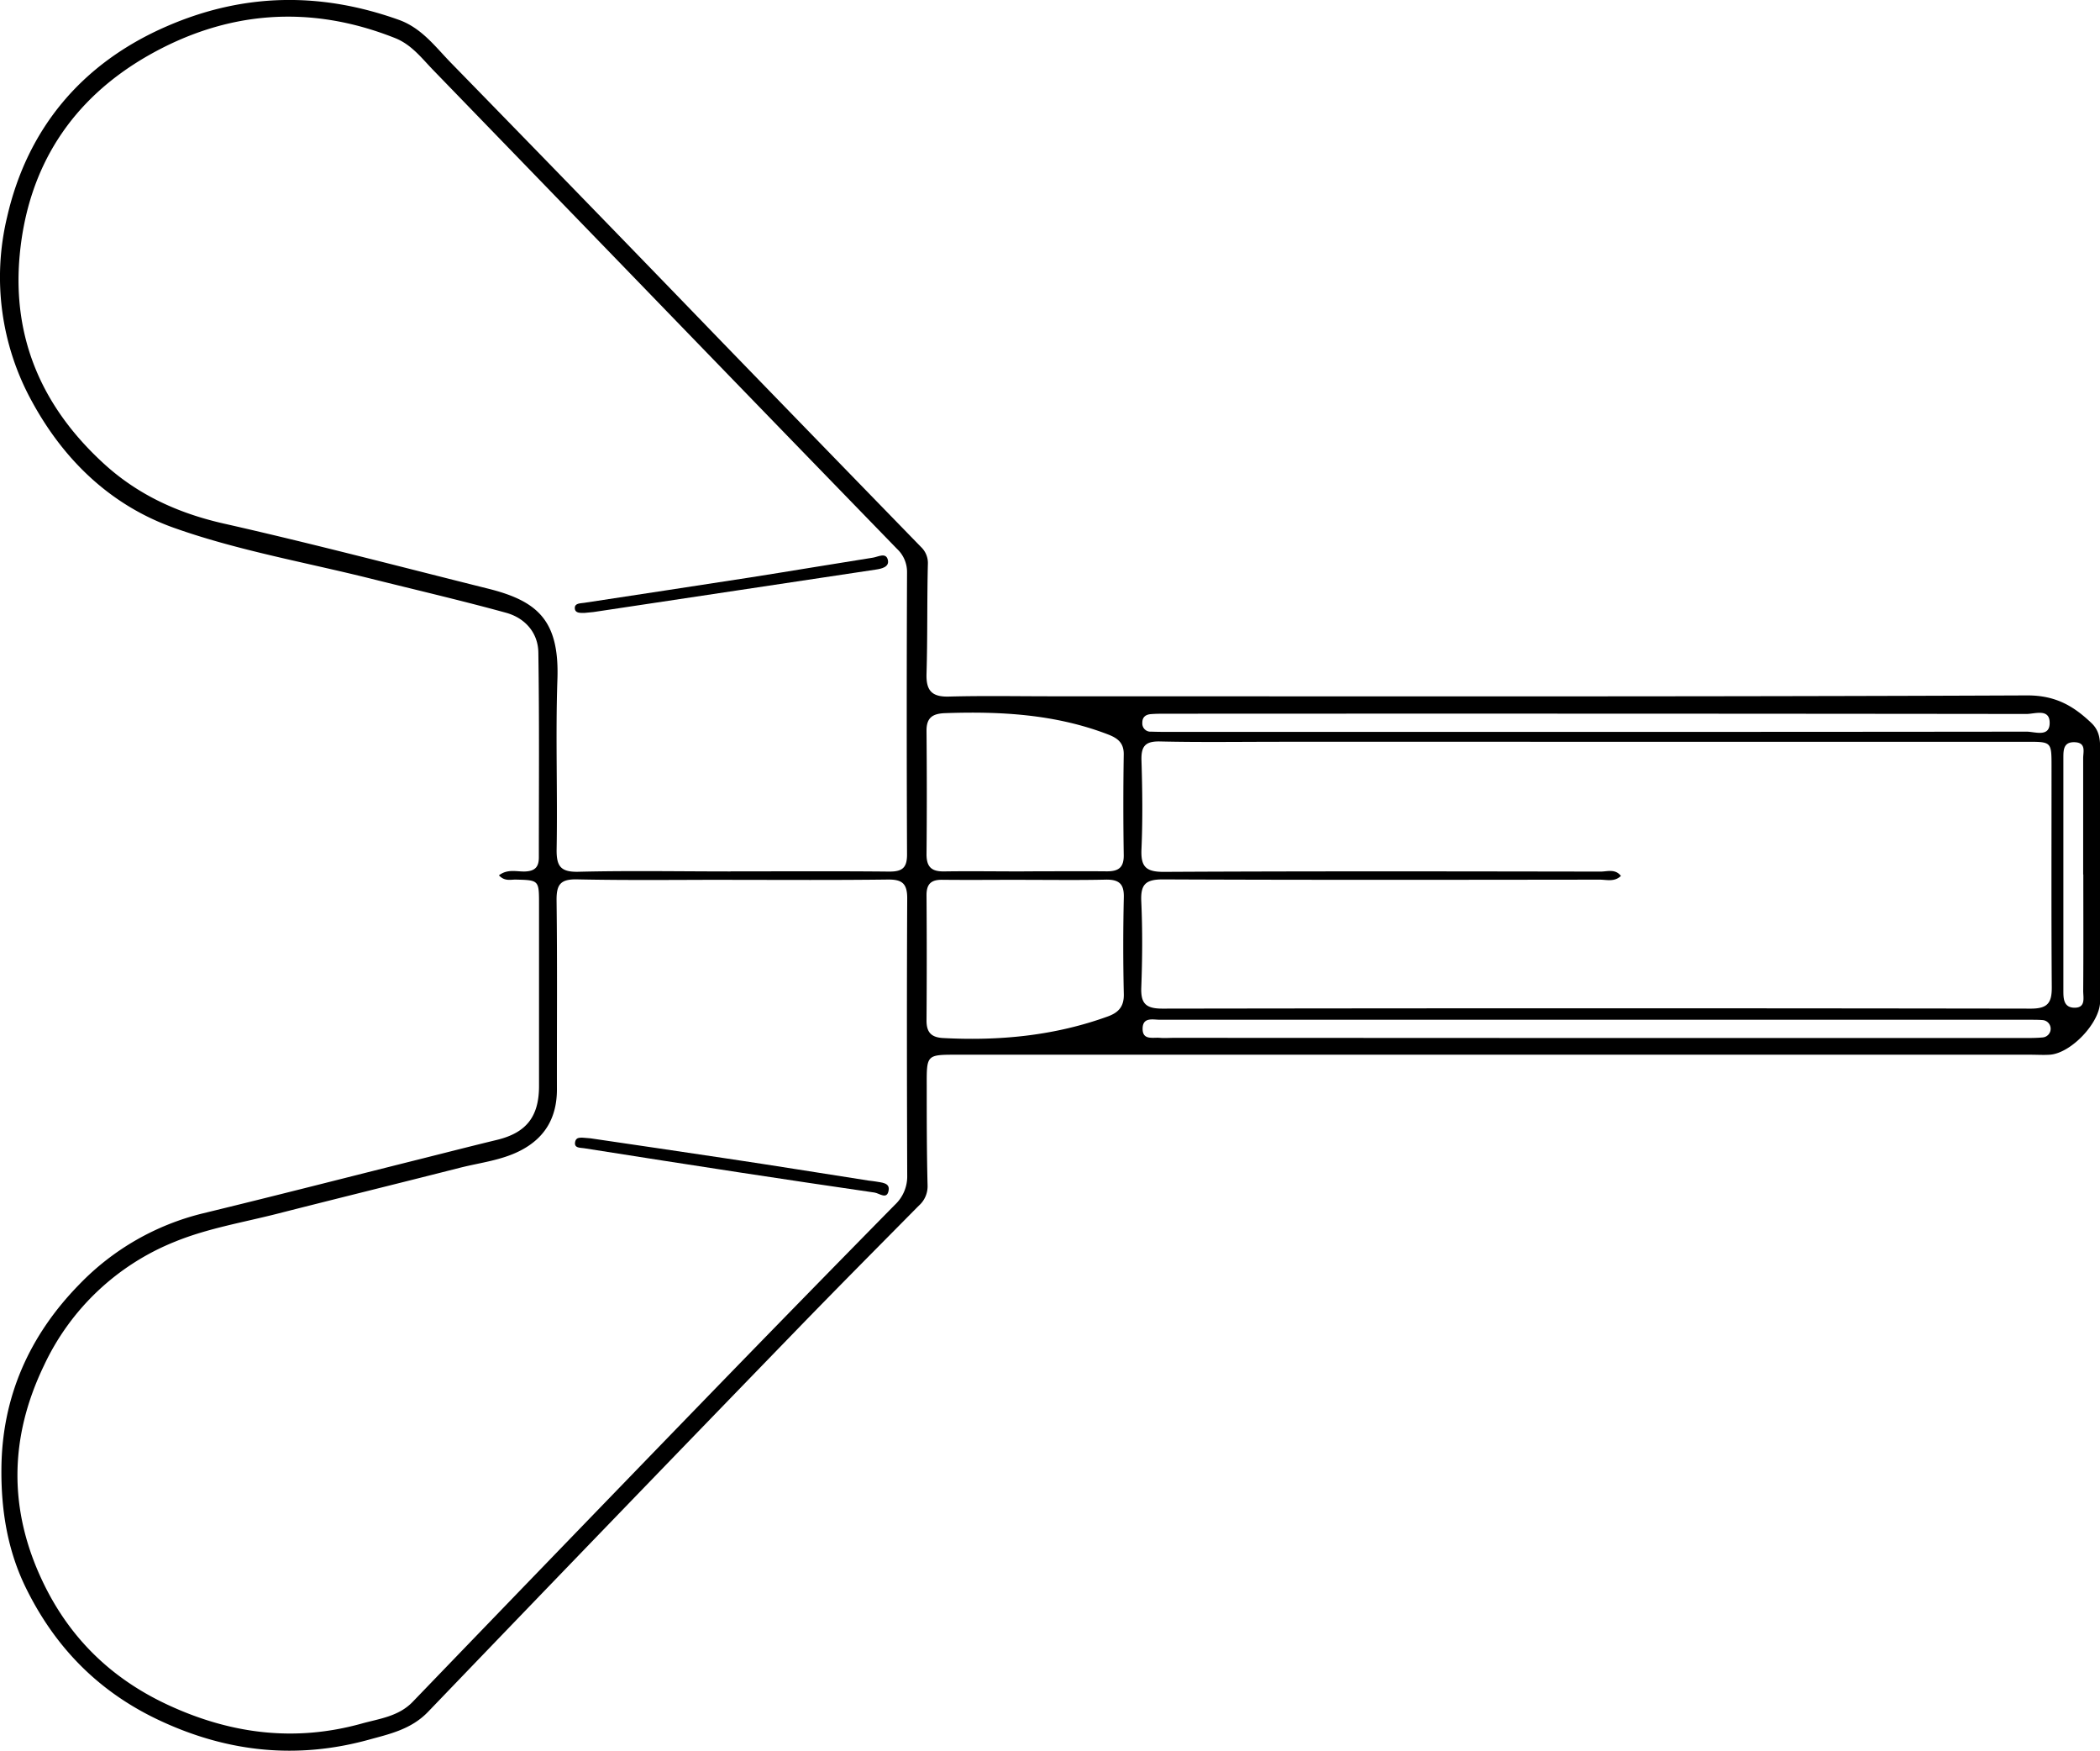
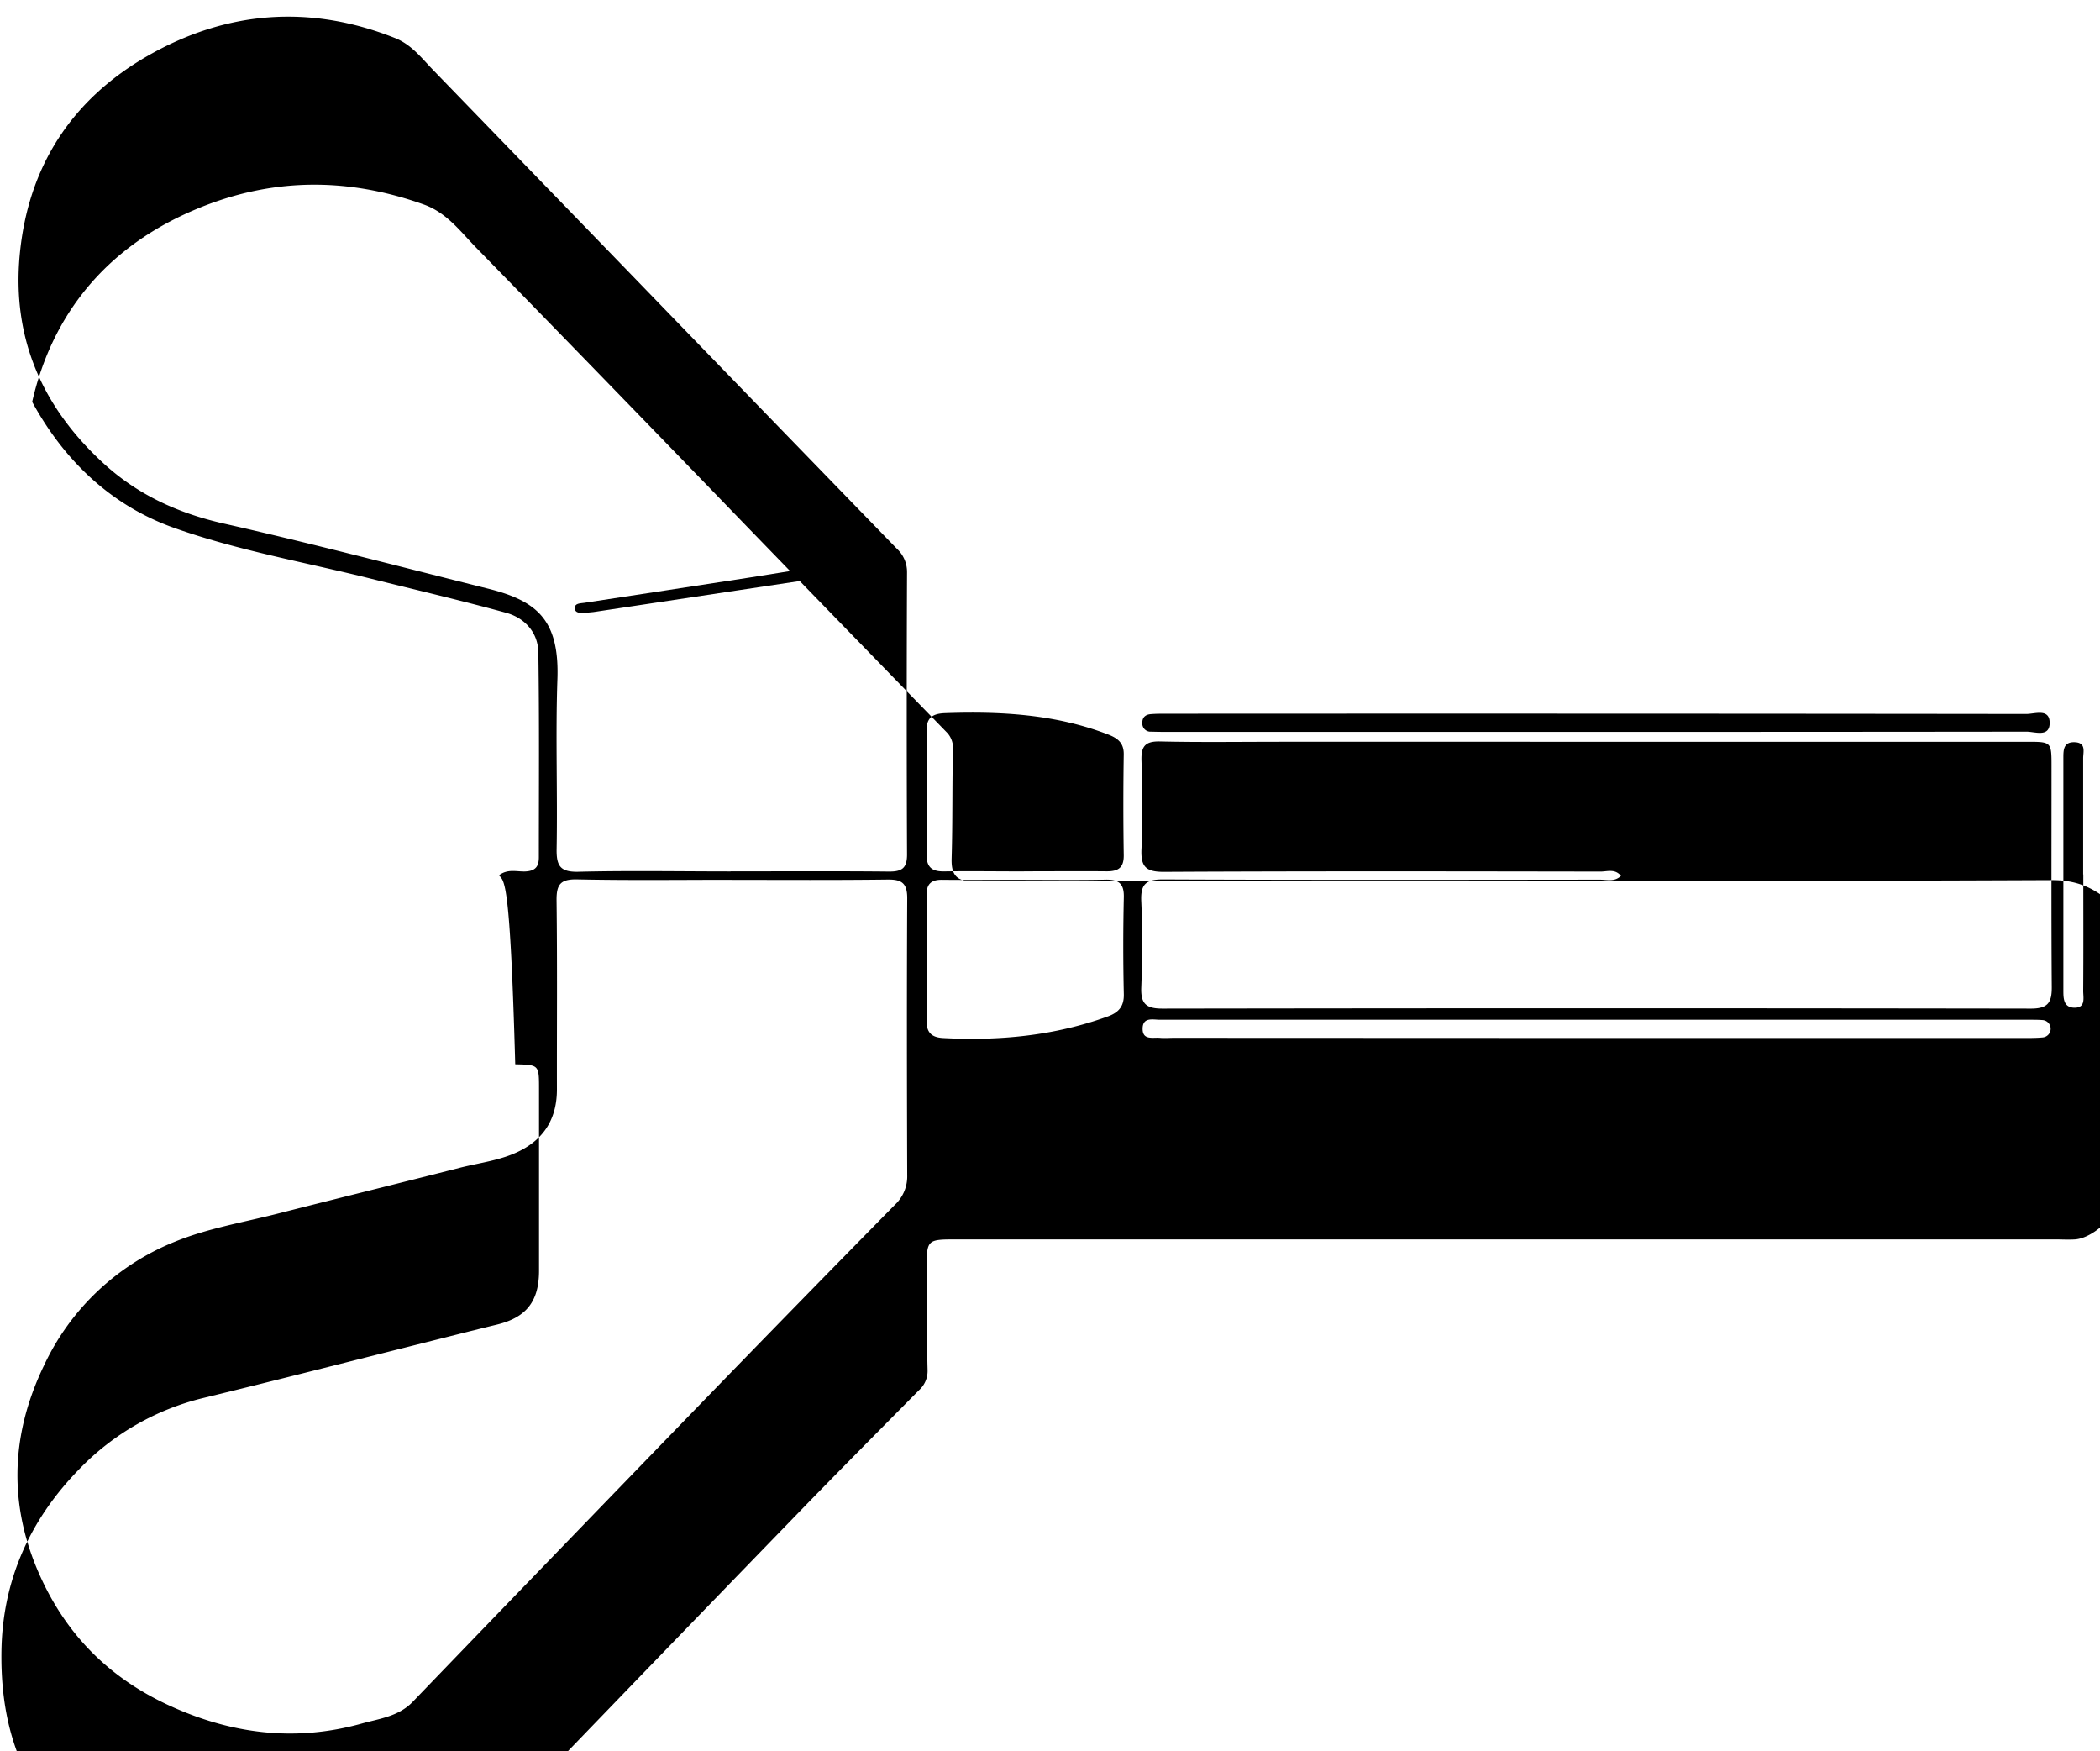
<svg xmlns="http://www.w3.org/2000/svg" id="Ebene_3" data-name="Ebene 3" viewBox="0 0 593.97 495.14">
  <g id="yqdYvQ.tif">
-     <path d="M232,284c2.47-1.9,5.05-1,7.44-1.09,2.7-.13,3.86-1.22,3.85-4,0-19.3.15-38.6-.14-57.9-.08-5.63-3.77-9.78-9.14-11.26-12.64-3.47-25.42-6.44-38.14-9.62-18.68-4.67-37.84-8-55.89-14.43-17.5-6.25-30.83-18.78-40-35.58a72.84,72.84,0,0,1-7.1-52.23c5.71-25,21.1-43.56,45.23-54,21.64-9.4,43.43-9.71,65.55-1.81,6.5,2.32,10.35,7.64,14.81,12.21q38.48,39.42,76.72,79,28.11,29,56.24,57.91a6.26,6.26,0,0,1,1.89,4.87c-.25,10.31-.07,20.62-.38,30.93-.14,4.71,1.45,6.58,6.31,6.45,9.64-.26,19.29-.08,28.94-.08,92,0,184.08.15,276.13-.25,8,0,13.07,3,18.18,7.88,2,1.95,2.38,4.19,2.38,6.77,0,24,0,47.92,0,71.88,0,6-8.22,14.67-14.22,15.07-1.82.12-3.66,0-5.49,0H361.53c-8.53,0-8.56,0-8.53,8.57,0,9.49,0,19,.24,28.45a7.3,7.3,0,0,1-2.48,5.67c-11.44,11.58-22.93,23.13-34.26,34.82q-52.37,54-104.53,108.29c-4.8,5-10.93,6.29-16.81,7.91-20.1,5.53-39.6,3.59-58.69-5.25-17.37-8-29.83-20.6-38.19-37.54-5.25-10.63-7.09-22-7-33.73.12-20.52,8-37.92,22.07-52.28a72.39,72.39,0,0,1,34.94-20.05c20.81-5.05,41.55-10.37,62.32-15.57,6.93-1.74,13.84-3.51,20.78-5.19,8.32-2,11.94-6.54,11.95-15.21q0-25.71,0-51.41c0-6.86,0-6.84-6.73-7C235.16,285.22,233.57,285.69,232,284Zm65.51-1.12c15,0,29.95-.09,44.92.06,3.59,0,5-1,5-4.81q-.17-39.91,0-79.83a8.92,8.92,0,0,0-2.82-6.6q-36.45-37.53-72.81-75.12-29.12-30.07-58.25-60.14c-3.32-3.4-6.2-7.32-10.94-9.2-24.17-9.59-47.74-7.69-70,5.06C111.14,64.64,98.8,83.59,96.46,108.54c-2.22,23.72,6.49,43.2,23.74,59,9.58,8.79,20.91,14,33.76,16.94,25.08,5.66,50,12.22,74.92,18.44,14.07,3.5,20.24,9,19.66,25.65-.55,15.95.06,31.93-.22,47.9-.09,4.88,1,6.67,6.29,6.52C268.91,282.64,283.23,282.9,297.54,282.9Zm.49,2.38c-14.64,0-29.29.19-43.93-.12-4.77-.09-5.82,1.55-5.77,6,.22,17.79.07,35.59.1,53.39,0,7.86-3.28,13.68-10.33,17.31-5.39,2.77-11.39,3.4-17.14,4.86-17.21,4.38-34.45,8.61-51.66,13-9.64,2.45-19.63,4.12-28.77,7.84a69.3,69.3,0,0,0-37.15,35C93.47,443,93.26,463.42,103,483.8c7.54,15.79,19.3,27.32,35.41,34.79,17.79,8.25,35.93,10.51,54.76,5.27,5-1.39,10.45-2,14.45-6.16q41.49-43.07,83.1-86,26.55-27.37,53.28-54.54a11,11,0,0,0,3.48-8.36c-.09-26.11-.13-52.23,0-78.34,0-4.31-1.6-5.32-5.56-5.27C327.32,285.38,312.67,285.28,298,285.28Zm251.34-1.09c-1.91,1.83-4.19,1-6.23,1.05-41.11.05-82.22.11-123.32-.07-4.86,0-6.32,1.39-6.11,6.18.37,8.14.31,16.31,0,24.45-.16,4.58,1.42,5.91,6,5.91q122.82-.19,245.64,0c4.79,0,5.92-1.7,5.89-6.08-.15-20.79-.06-41.59-.07-62.38,0-7,0-7-7-7H453.46c-11.48,0-23,.17-34.45-.09-4.24-.1-5.41,1.38-5.27,5.44.26,8.31.36,16.65,0,24.95-.23,5,1.18,6.51,6.35,6.49,41.1-.22,82.21-.14,123.31-.08C545.35,283,547.67,282,549.37,284.19Zm-168.83-1.3c7.81,0,15.63-.07,23.45,0,3.32,0,4.82-1.09,4.76-4.63q-.22-14.21,0-28.43c.05-3.33-1.78-4.63-4.49-5.67-14.89-5.71-30.38-6.55-46.08-6-3.47.13-5.24,1.26-5.21,5,.1,11.64.12,23.28,0,34.91,0,3.75,1.57,4.92,5.12,4.84C365.57,282.78,373.05,282.9,380.54,282.89Zm.37,2.39c-7.82,0-15.64.08-23.46,0-3.18-.05-4.5,1.18-4.48,4.4q.13,17.72,0,35.42c0,3.32,1.35,4.76,4.73,4.93,15.92.84,31.5-.65,46.58-6.12,2.94-1.07,4.56-2.75,4.49-6.24q-.31-13.71,0-27.44c.09-3.71-1.26-5-4.9-5C396.22,285.39,388.56,285.28,380.91,285.28ZM542.29,330h121.3c1.66,0,3.33,0,5-.16a2.46,2.46,0,0,0,0-4.91c-1-.08-2-.09-3-.09q-123.3,0-246.59,0c-2,0-4.91-.85-4.94,2.51s2.9,2.42,4.89,2.6c1.32.12,2.66,0,4,0Zm0-86.56q60.88,0,121.79-.07c2.32,0,6.39,1.63,6.53-2.26.16-4.47-4.19-2.73-6.58-2.74q-121.79-.14-243.57-.07c-1.33,0-2.67,0-4,.11-1.52.1-2.52.84-2.48,2.5a2.31,2.31,0,0,0,2.52,2.46c1.5.05,3,.07,4.49.07Zm137.8,40.31c0-11,0-21.92,0-32.88,0-1.77.9-4.36-2.33-4.51s-3.27,2.14-3.27,4.41q0,32.88,0,65.77c0,2.15,0,4.78,3,4.89,3.46.12,2.59-2.88,2.61-4.8C680.18,305.65,680.13,294.69,680.13,283.73Z" transform="translate(-90.88 -36.48)" />
+     <path d="M232,284c2.47-1.9,5.05-1,7.44-1.09,2.7-.13,3.86-1.22,3.85-4,0-19.3.15-38.6-.14-57.9-.08-5.63-3.77-9.78-9.14-11.26-12.64-3.47-25.42-6.44-38.14-9.62-18.68-4.67-37.84-8-55.89-14.43-17.5-6.25-30.83-18.78-40-35.58c5.71-25,21.1-43.56,45.23-54,21.64-9.4,43.43-9.71,65.55-1.81,6.5,2.32,10.35,7.64,14.81,12.21q38.48,39.42,76.72,79,28.11,29,56.24,57.91a6.26,6.26,0,0,1,1.89,4.87c-.25,10.31-.07,20.62-.38,30.93-.14,4.71,1.45,6.58,6.31,6.45,9.64-.26,19.29-.08,28.94-.08,92,0,184.08.15,276.13-.25,8,0,13.07,3,18.18,7.88,2,1.95,2.38,4.19,2.38,6.77,0,24,0,47.92,0,71.88,0,6-8.22,14.67-14.22,15.07-1.82.12-3.66,0-5.49,0H361.53c-8.53,0-8.56,0-8.53,8.57,0,9.49,0,19,.24,28.45a7.3,7.3,0,0,1-2.48,5.67c-11.44,11.58-22.93,23.13-34.26,34.82q-52.37,54-104.53,108.29c-4.8,5-10.93,6.29-16.81,7.91-20.1,5.53-39.6,3.59-58.69-5.25-17.37-8-29.83-20.6-38.19-37.54-5.25-10.63-7.09-22-7-33.73.12-20.52,8-37.92,22.07-52.28a72.39,72.39,0,0,1,34.94-20.05c20.81-5.05,41.55-10.37,62.32-15.57,6.93-1.74,13.84-3.51,20.78-5.19,8.32-2,11.94-6.54,11.95-15.21q0-25.71,0-51.41c0-6.86,0-6.84-6.73-7C235.16,285.22,233.57,285.69,232,284Zm65.51-1.12c15,0,29.95-.09,44.92.06,3.59,0,5-1,5-4.81q-.17-39.91,0-79.83a8.92,8.92,0,0,0-2.82-6.6q-36.45-37.53-72.81-75.12-29.12-30.07-58.25-60.14c-3.32-3.4-6.2-7.32-10.94-9.2-24.17-9.59-47.74-7.69-70,5.06C111.14,64.64,98.8,83.59,96.46,108.54c-2.22,23.72,6.49,43.2,23.74,59,9.58,8.79,20.91,14,33.76,16.94,25.08,5.66,50,12.22,74.92,18.44,14.07,3.5,20.24,9,19.66,25.65-.55,15.95.06,31.93-.22,47.9-.09,4.88,1,6.67,6.29,6.52C268.91,282.64,283.23,282.9,297.54,282.9Zm.49,2.38c-14.64,0-29.29.19-43.93-.12-4.77-.09-5.82,1.55-5.77,6,.22,17.79.07,35.59.1,53.39,0,7.86-3.28,13.68-10.33,17.31-5.39,2.77-11.39,3.4-17.14,4.86-17.21,4.38-34.45,8.61-51.66,13-9.64,2.45-19.63,4.12-28.77,7.84a69.3,69.3,0,0,0-37.15,35C93.47,443,93.26,463.42,103,483.8c7.54,15.79,19.3,27.32,35.41,34.79,17.79,8.25,35.93,10.51,54.76,5.27,5-1.39,10.45-2,14.45-6.16q41.49-43.07,83.1-86,26.55-27.37,53.28-54.54a11,11,0,0,0,3.48-8.36c-.09-26.11-.13-52.23,0-78.34,0-4.31-1.6-5.32-5.56-5.27C327.32,285.38,312.67,285.28,298,285.28Zm251.34-1.09c-1.91,1.83-4.19,1-6.23,1.05-41.11.05-82.22.11-123.32-.07-4.86,0-6.32,1.39-6.11,6.18.37,8.14.31,16.31,0,24.45-.16,4.58,1.42,5.91,6,5.91q122.82-.19,245.64,0c4.79,0,5.92-1.7,5.89-6.08-.15-20.79-.06-41.59-.07-62.38,0-7,0-7-7-7H453.46c-11.48,0-23,.17-34.45-.09-4.24-.1-5.41,1.38-5.27,5.44.26,8.31.36,16.65,0,24.95-.23,5,1.18,6.51,6.35,6.49,41.1-.22,82.21-.14,123.31-.08C545.35,283,547.67,282,549.37,284.19Zm-168.83-1.3c7.81,0,15.63-.07,23.45,0,3.32,0,4.82-1.09,4.76-4.63q-.22-14.21,0-28.43c.05-3.33-1.78-4.63-4.49-5.67-14.89-5.71-30.38-6.55-46.08-6-3.47.13-5.24,1.26-5.21,5,.1,11.64.12,23.28,0,34.91,0,3.75,1.57,4.92,5.12,4.84C365.57,282.78,373.05,282.9,380.54,282.89Zm.37,2.39c-7.82,0-15.64.08-23.46,0-3.18-.05-4.5,1.18-4.48,4.4q.13,17.72,0,35.42c0,3.32,1.35,4.76,4.73,4.93,15.92.84,31.5-.65,46.58-6.12,2.94-1.07,4.56-2.75,4.49-6.24q-.31-13.71,0-27.44c.09-3.71-1.26-5-4.9-5C396.22,285.39,388.56,285.28,380.91,285.28ZM542.29,330h121.3c1.66,0,3.33,0,5-.16a2.46,2.46,0,0,0,0-4.91c-1-.08-2-.09-3-.09q-123.3,0-246.59,0c-2,0-4.91-.85-4.94,2.51s2.9,2.42,4.89,2.6c1.32.12,2.66,0,4,0Zm0-86.56q60.88,0,121.79-.07c2.32,0,6.39,1.63,6.53-2.26.16-4.47-4.19-2.73-6.58-2.74q-121.79-.14-243.57-.07c-1.33,0-2.67,0-4,.11-1.52.1-2.52.84-2.48,2.5a2.31,2.31,0,0,0,2.52,2.46c1.5.05,3,.07,4.49.07Zm137.8,40.31c0-11,0-21.92,0-32.88,0-1.77.9-4.36-2.33-4.51s-3.27,2.14-3.27,4.41q0,32.88,0,65.77c0,2.15,0,4.78,3,4.89,3.46.12,2.59-2.88,2.61-4.8C680.18,305.65,680.13,294.69,680.13,283.73Z" transform="translate(-90.88 -36.48)" />
    <path d="M256.25,209.79c-1.17,0-2.72.16-2.79-1.31s1.57-1.37,2.67-1.54c15.59-2.39,31.19-4.72,46.77-7.15,11.64-1.82,23.25-3.79,34.89-5.62,1.45-.22,3.7-1.6,4.22.66.46,2-1.82,2.48-3.46,2.72q-39.9,6-79.82,12C257.91,209.63,257.08,209.7,256.25,209.79Z" transform="translate(-90.88 -36.48)" />
-     <path d="M257.93,358.37c12,1.78,25.17,3.68,38.3,5.67,13.46,2,26.9,4.19,40.35,6.28.66.1,1.33.13,2,.26,1.59.31,4,.31,3.65,2.46-.43,2.81-2.61.86-4,.66q-19-2.76-37.92-5.65-22.14-3.39-44.27-6.89c-1.06-.16-2.76,0-2.51-1.66C253.82,357.64,255.52,358.24,257.93,358.37Z" transform="translate(-90.88 -36.48)" />
  </g>
</svg>